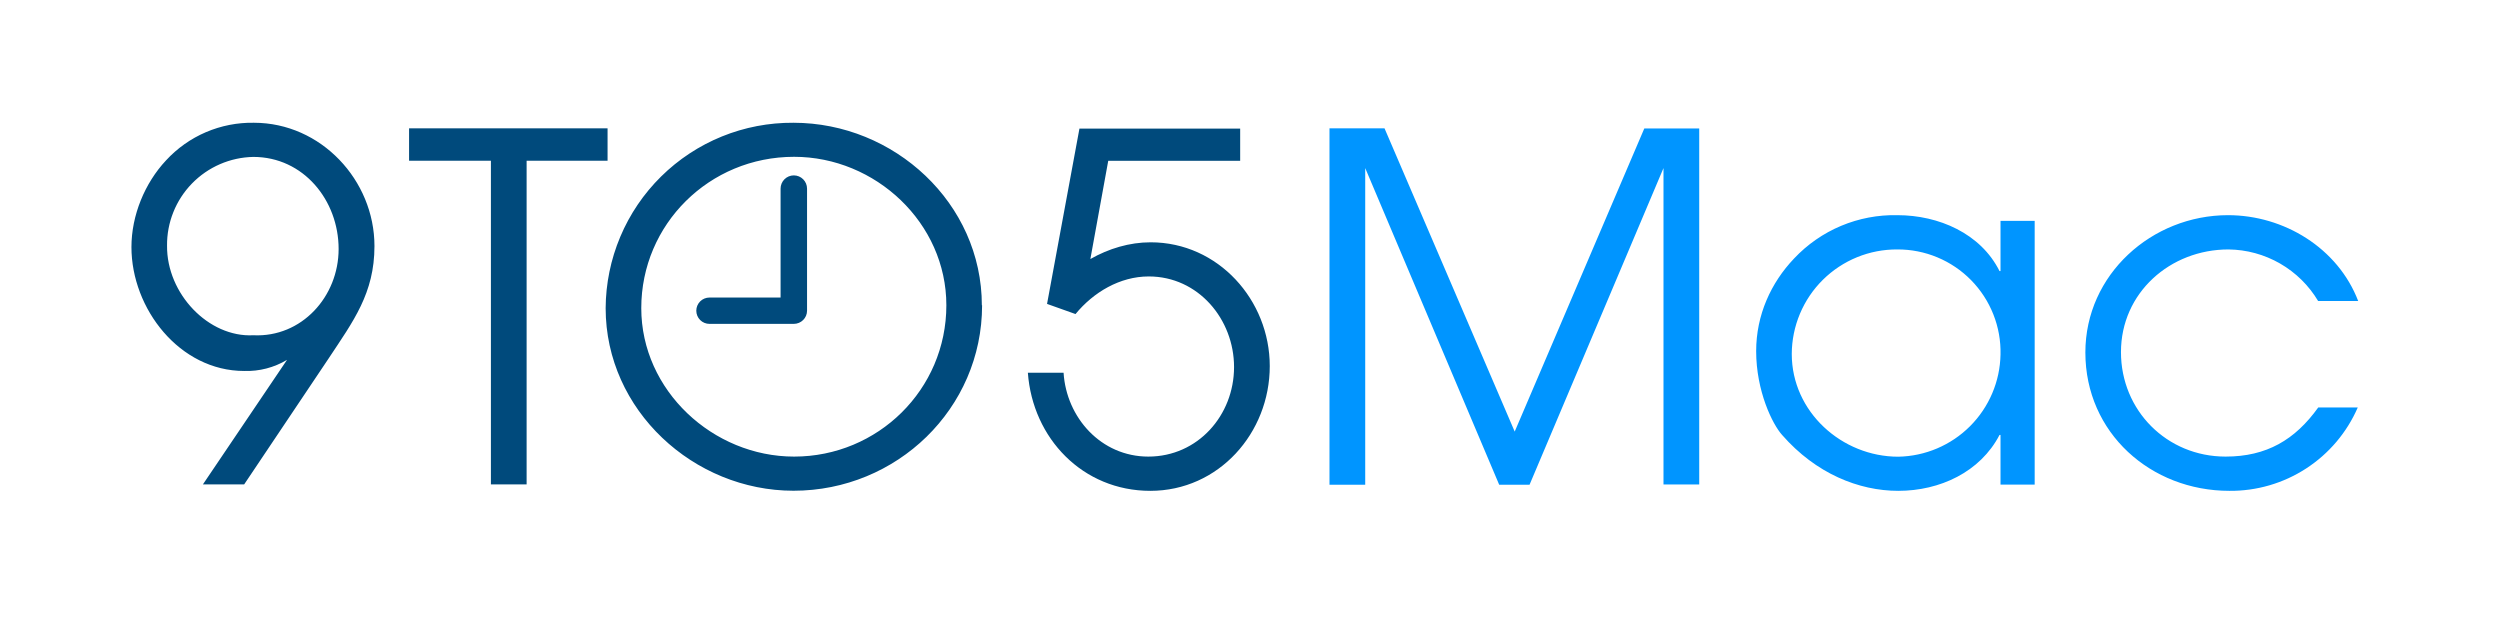
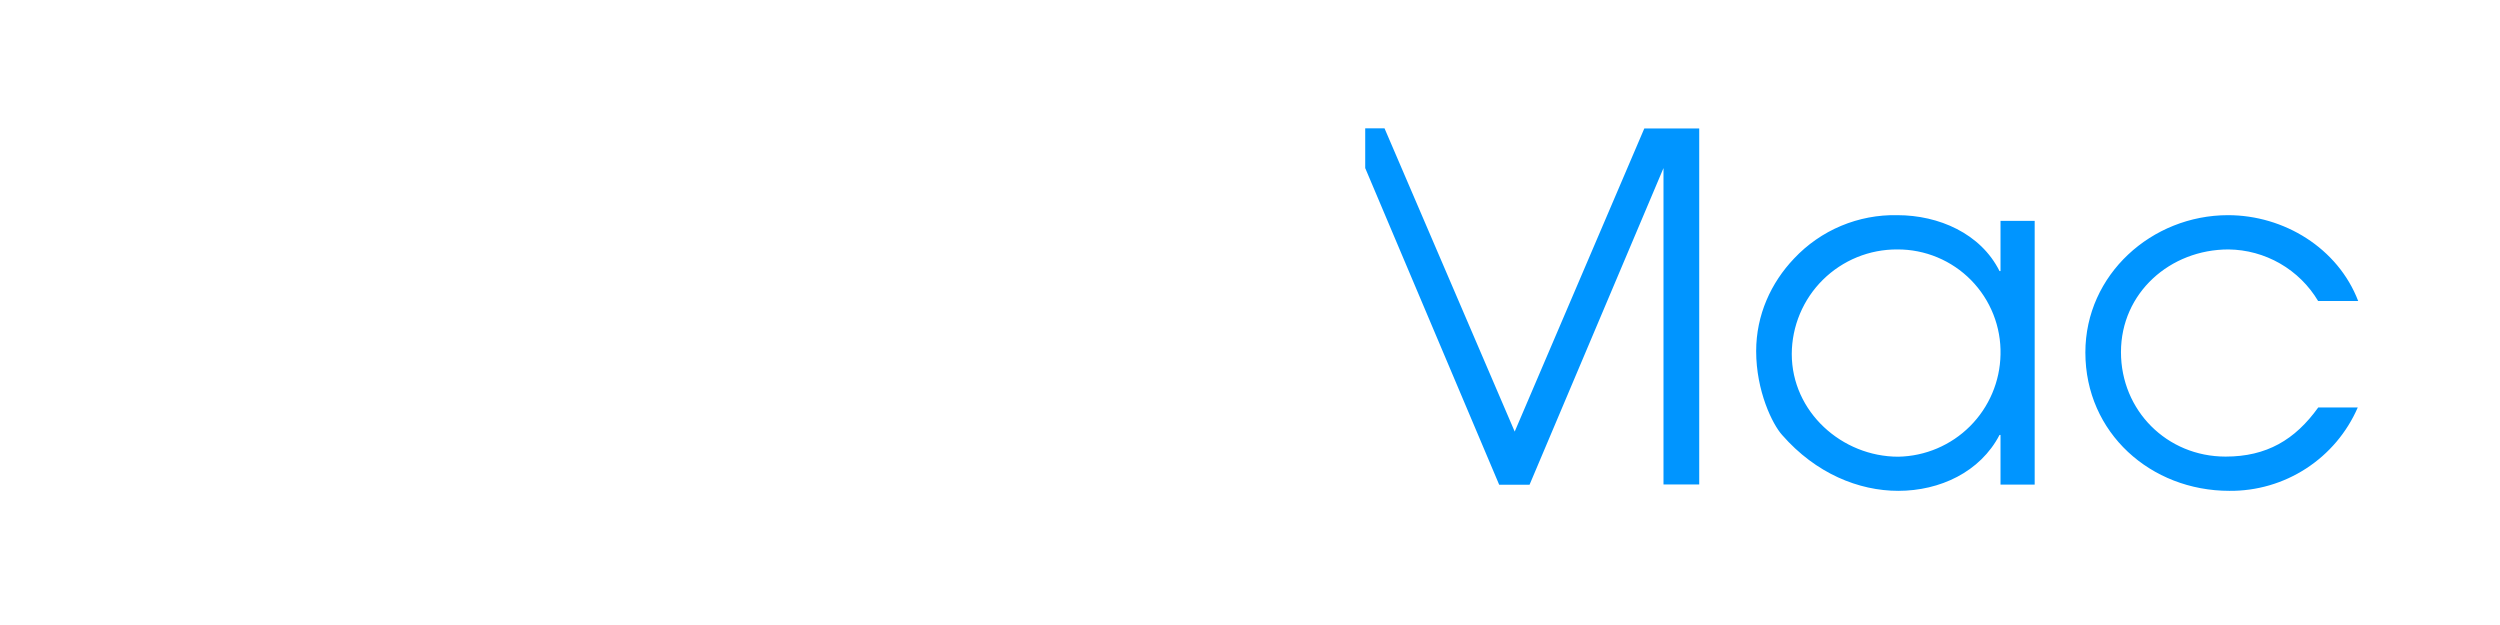
<svg xmlns="http://www.w3.org/2000/svg" width="116" height="29" viewBox="0 0 116 29" fill="none">
-   <path d="M9.409 22.485L13.319 16.696C12.72 17.056 12.029 17.236 11.33 17.213C8.336 17.213 6.099 14.324 6.099 11.465C6.099 9.989 6.72 8.493 7.704 7.442C8.222 6.879 8.853 6.433 9.556 6.132C10.258 5.832 11.017 5.683 11.781 5.696C14.889 5.696 17.375 8.358 17.375 11.419C17.375 13.609 16.391 14.904 15.251 16.628L11.33 22.475H9.414L9.409 22.485ZM11.755 15.556C13.993 15.665 15.712 13.765 15.712 11.553C15.712 9.295 14.081 7.281 11.755 7.281C10.68 7.301 9.656 7.745 8.906 8.516C8.156 9.287 7.741 10.323 7.751 11.398C7.73 13.63 9.678 15.665 11.755 15.556ZM22.778 7.457H18.981V5.955H28.191V7.457H24.435V22.475H22.778V7.457ZM45.569 14.163C45.569 18.969 41.606 22.77 36.82 22.77C32.194 22.77 28.102 19.042 28.102 14.298C28.108 13.161 28.339 12.036 28.78 10.988C29.221 9.94 29.865 8.99 30.674 8.191C31.484 7.392 32.443 6.76 33.496 6.332C34.55 5.904 35.678 5.688 36.815 5.696C41.492 5.696 45.558 9.425 45.558 14.168L45.569 14.163ZM43.911 14.163C43.911 10.342 40.622 7.276 36.846 7.276C32.909 7.276 29.755 10.409 29.755 14.298C29.755 18.12 33.085 21.186 36.846 21.186C40.731 21.186 43.911 18.078 43.911 14.163ZM50.075 5.966H57.544V7.462H51.422L50.593 12.019C51.448 11.533 52.406 11.243 53.39 11.243C56.524 11.243 58.917 13.925 58.917 16.986C58.917 20.093 56.545 22.775 53.375 22.775C50.241 22.775 47.915 20.341 47.693 17.296H49.35C49.48 19.378 51.09 21.186 53.282 21.186C55.581 21.186 57.26 19.269 57.26 17.032C57.26 14.816 55.602 12.827 53.302 12.827C51.961 12.827 50.733 13.563 49.904 14.572L48.583 14.101L50.086 5.966H50.075ZM36.83 15.028C37.172 15.028 37.447 14.754 37.447 14.417V8.752C37.447 8.589 37.382 8.433 37.267 8.318C37.152 8.203 36.996 8.138 36.833 8.138C36.67 8.138 36.514 8.203 36.399 8.318C36.284 8.433 36.219 8.589 36.219 8.752V14.417C36.219 14.759 36.494 15.028 36.83 15.028ZM36.83 15.028C36.992 15.028 37.148 14.964 37.263 14.849C37.377 14.735 37.442 14.579 37.442 14.417C37.442 14.255 37.377 14.1 37.263 13.985C37.148 13.87 36.992 13.806 36.83 13.806H32.92C32.758 13.806 32.602 13.87 32.487 13.985C32.373 14.1 32.308 14.255 32.308 14.417C32.308 14.579 32.373 14.735 32.487 14.849C32.602 14.964 32.758 15.028 32.92 15.028H36.83Z" fill="#004A7C" />
-   <path d="M61.688 5.955H64.242L70.282 20.026L76.296 5.96H78.844V22.48H77.186V7.799L70.971 22.491H69.562L63.346 7.799V22.491H61.688V5.955ZM94.409 22.485H92.824V20.181H92.778C91.882 21.905 90.007 22.775 88.08 22.775C86.246 22.775 84.257 21.973 82.693 20.186C82.242 19.689 81.486 18.146 81.486 16.292C81.486 14.614 82.175 13.117 83.247 11.993C83.86 11.341 84.603 10.825 85.428 10.479C86.254 10.133 87.143 9.964 88.038 9.984C89.96 9.984 91.907 10.834 92.778 12.579H92.824V10.248H94.409V22.485ZM83.138 16.426C83.138 19.109 85.464 21.191 88.08 21.191C89.331 21.168 90.525 20.661 91.41 19.776C92.294 18.892 92.802 17.698 92.824 16.447C92.839 15.811 92.726 15.178 92.491 14.586C92.257 13.994 91.906 13.455 91.46 13C91.014 12.546 90.481 12.186 89.894 11.941C89.306 11.696 88.675 11.571 88.038 11.574C87.397 11.57 86.762 11.692 86.169 11.934C85.576 12.176 85.036 12.533 84.581 12.983C84.125 13.434 83.764 13.97 83.516 14.561C83.269 15.152 83.14 15.786 83.138 16.426ZM109.4 18.907C108.897 20.066 108.064 21.05 107.004 21.738C105.945 22.426 104.706 22.787 103.443 22.775C99.802 22.775 96.761 20.093 96.761 16.354C96.761 12.734 99.848 9.984 103.381 9.984C105.971 9.984 108.478 11.507 109.42 13.967H107.561C107.131 13.245 106.522 12.646 105.794 12.227C105.065 11.808 104.242 11.583 103.401 11.574C100.698 11.574 98.413 13.583 98.413 16.338C98.413 19.042 100.537 21.186 103.267 21.186C105.168 21.186 106.489 20.409 107.566 18.907H109.394H109.4Z" fill="#0095FF" />
+   <path d="M61.688 5.955H64.242L70.282 20.026L76.296 5.96H78.844V22.48H77.186V7.799L70.971 22.491H69.562L63.346 7.799V22.491V5.955ZM94.409 22.485H92.824V20.181H92.778C91.882 21.905 90.007 22.775 88.08 22.775C86.246 22.775 84.257 21.973 82.693 20.186C82.242 19.689 81.486 18.146 81.486 16.292C81.486 14.614 82.175 13.117 83.247 11.993C83.86 11.341 84.603 10.825 85.428 10.479C86.254 10.133 87.143 9.964 88.038 9.984C89.96 9.984 91.907 10.834 92.778 12.579H92.824V10.248H94.409V22.485ZM83.138 16.426C83.138 19.109 85.464 21.191 88.08 21.191C89.331 21.168 90.525 20.661 91.41 19.776C92.294 18.892 92.802 17.698 92.824 16.447C92.839 15.811 92.726 15.178 92.491 14.586C92.257 13.994 91.906 13.455 91.46 13C91.014 12.546 90.481 12.186 89.894 11.941C89.306 11.696 88.675 11.571 88.038 11.574C87.397 11.57 86.762 11.692 86.169 11.934C85.576 12.176 85.036 12.533 84.581 12.983C84.125 13.434 83.764 13.97 83.516 14.561C83.269 15.152 83.14 15.786 83.138 16.426ZM109.4 18.907C108.897 20.066 108.064 21.05 107.004 21.738C105.945 22.426 104.706 22.787 103.443 22.775C99.802 22.775 96.761 20.093 96.761 16.354C96.761 12.734 99.848 9.984 103.381 9.984C105.971 9.984 108.478 11.507 109.42 13.967H107.561C107.131 13.245 106.522 12.646 105.794 12.227C105.065 11.808 104.242 11.583 103.401 11.574C100.698 11.574 98.413 13.583 98.413 16.338C98.413 19.042 100.537 21.186 103.267 21.186C105.168 21.186 106.489 20.409 107.566 18.907H109.394H109.4Z" fill="#0095FF" />
</svg>